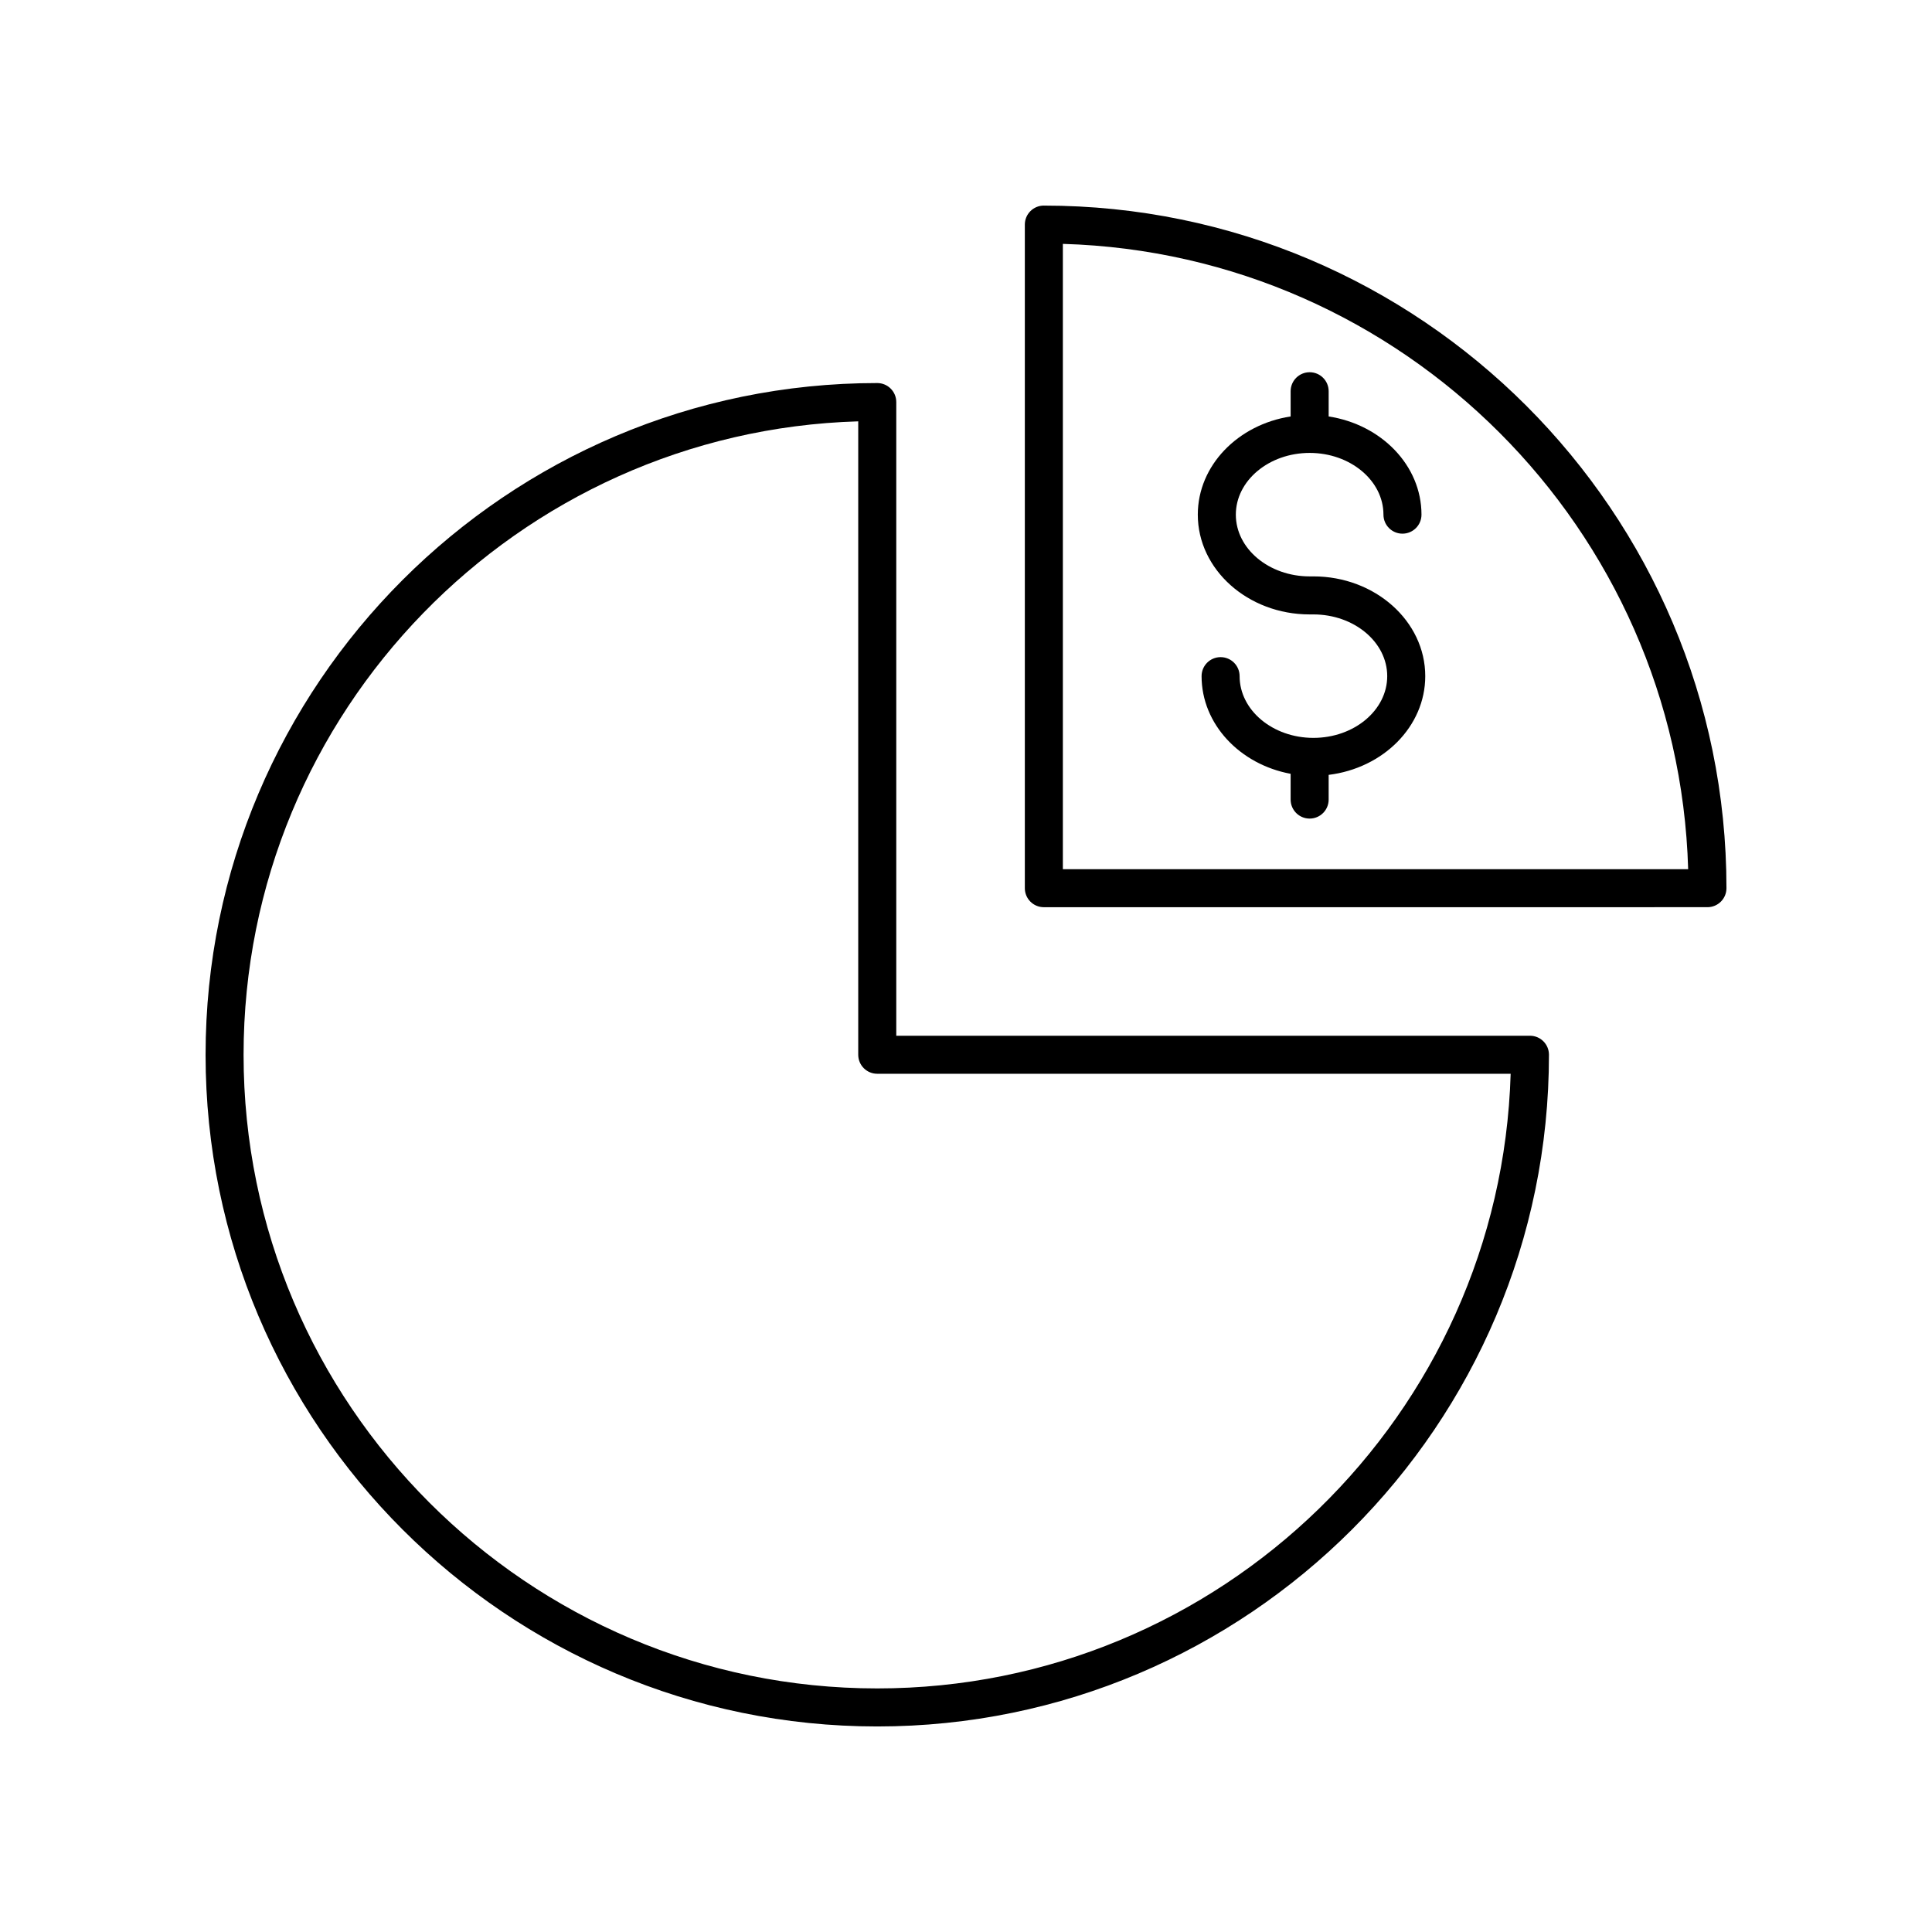
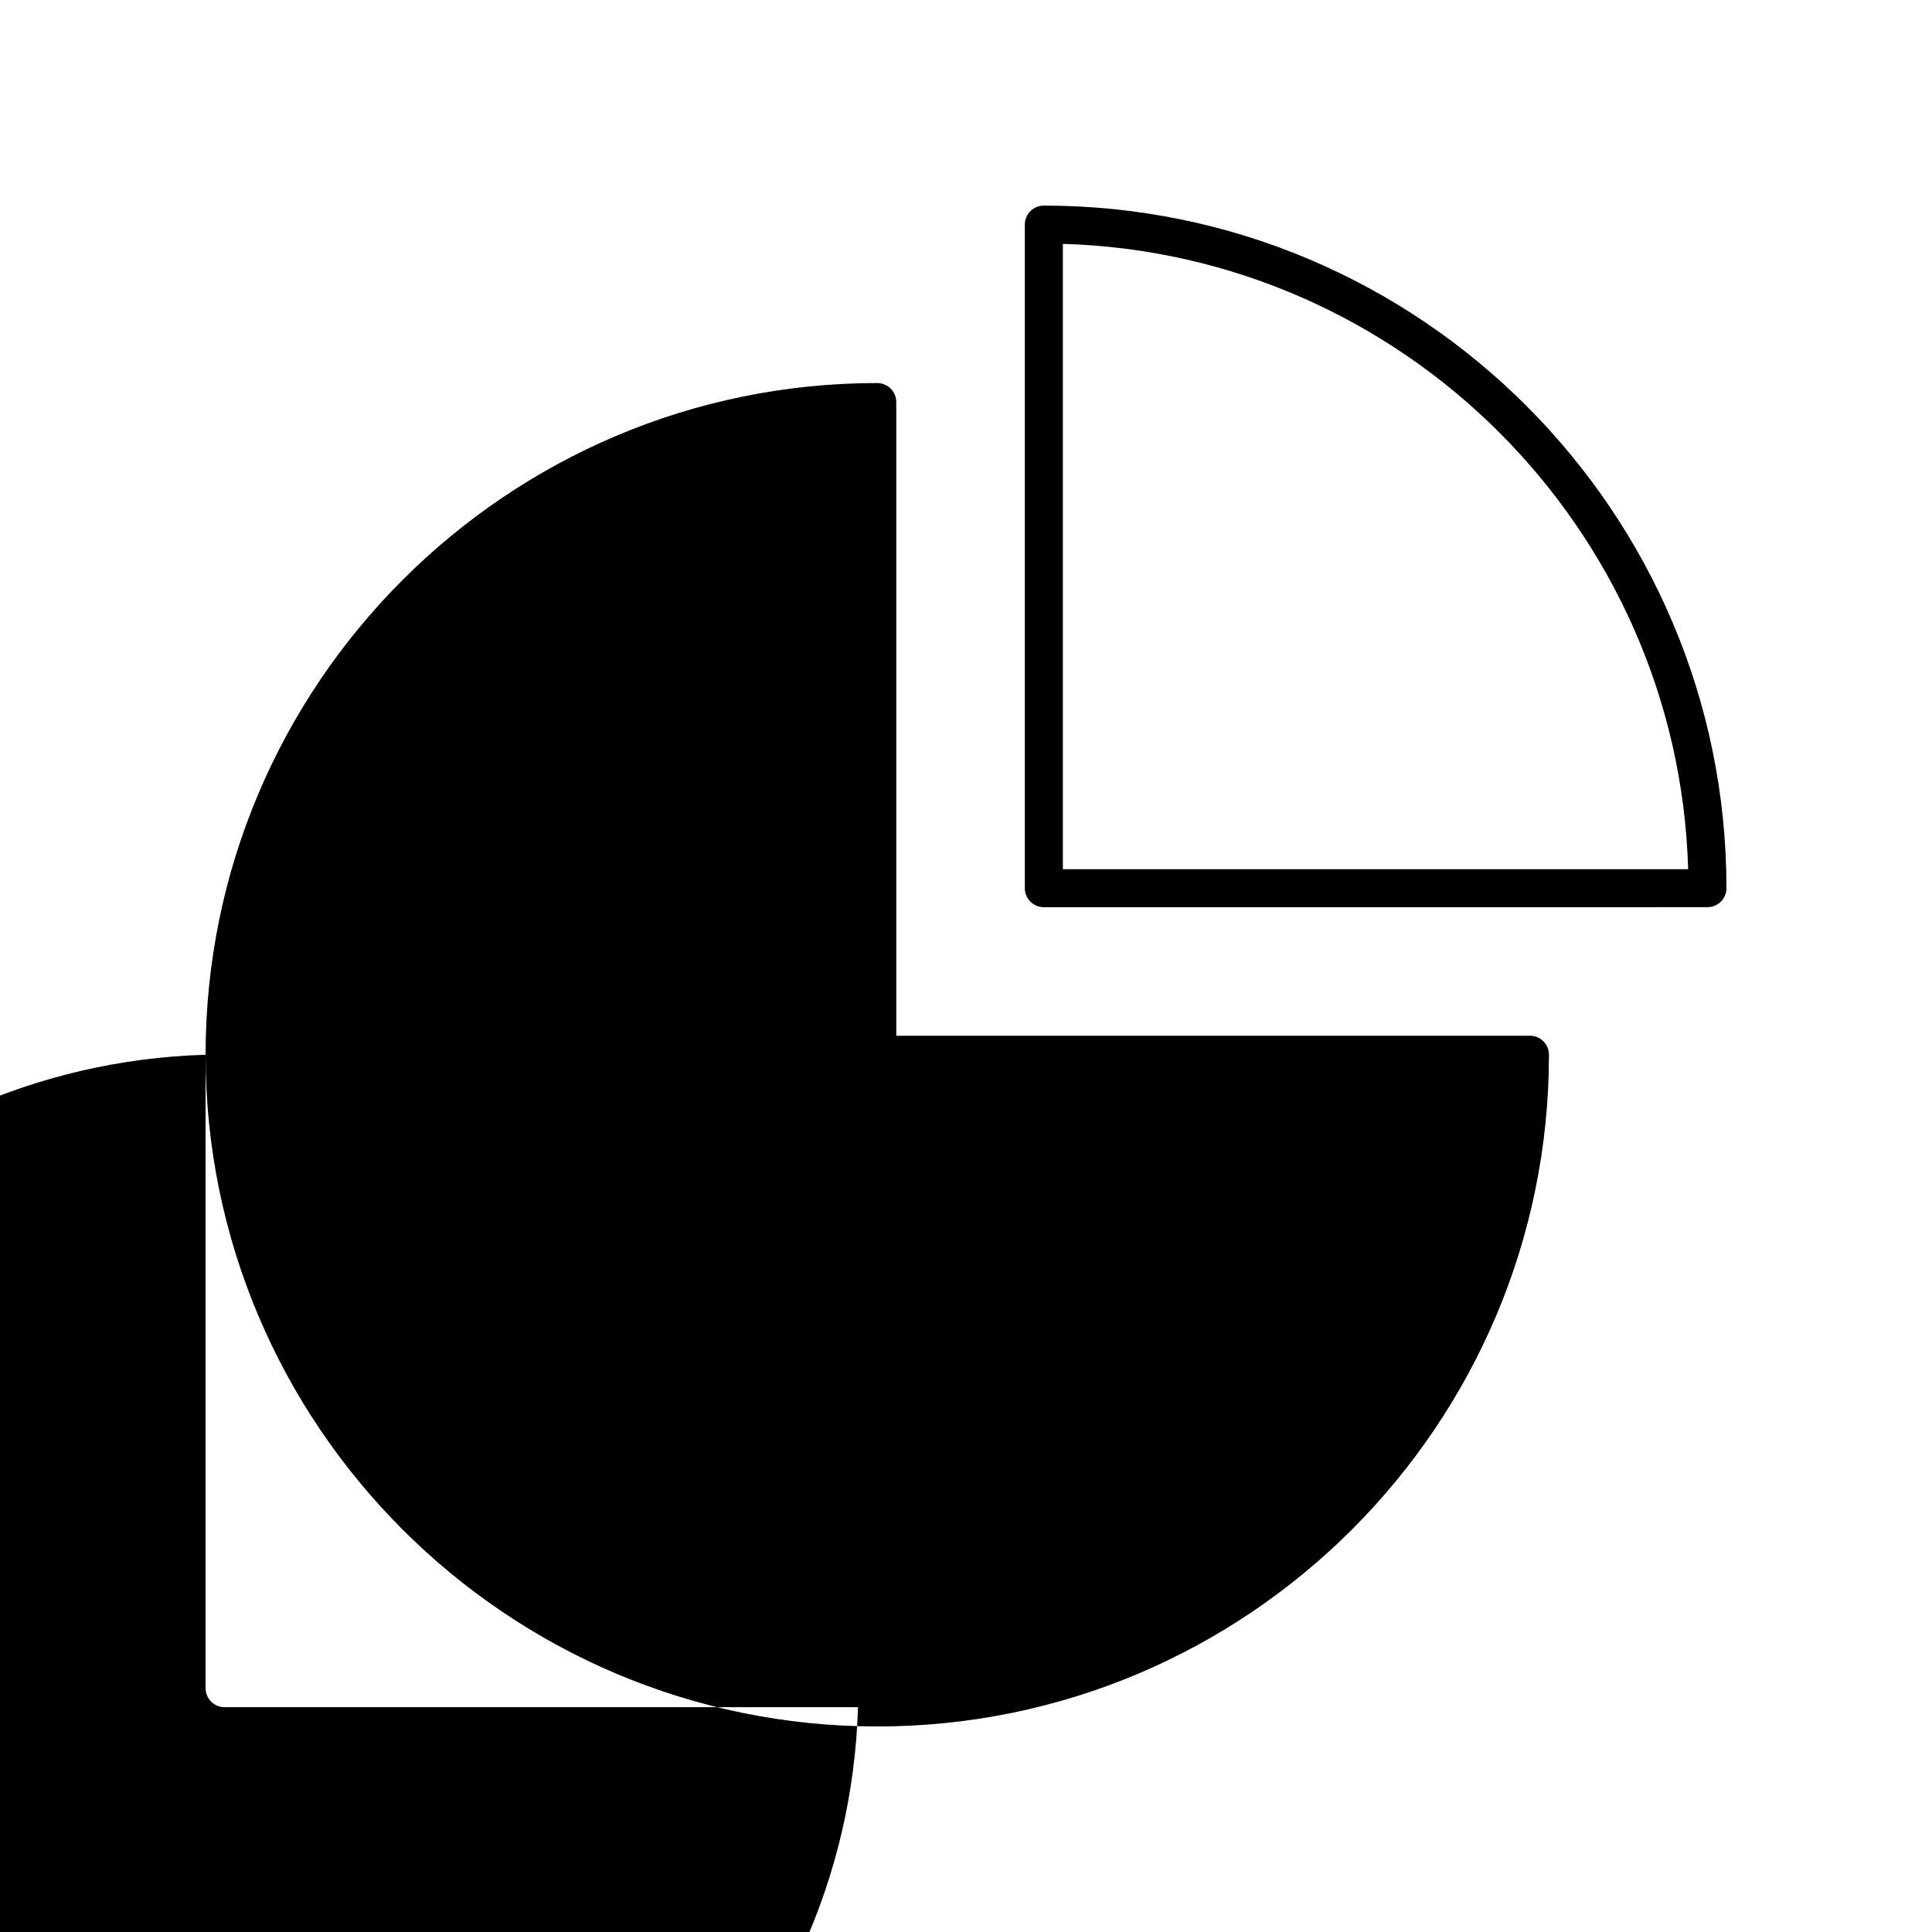
<svg xmlns="http://www.w3.org/2000/svg" fill="#000000" width="800px" height="800px" version="1.1" viewBox="144 144 512 512">
  <g>
    <path d="m420.63 198.48c-2.781 0-5.039 2.254-5.039 5.039v175.86c0 2.785 2.254 5.039 5.039 5.039l175.86-0.004c2.781 0 5.039-2.254 5.039-5.039 0-99.742-81.148-180.89-180.89-180.89zm5.039 175.86v-165.71c90.195 2.621 163.08 75.508 165.71 165.71z" />
-     <path d="m198.48 423.52c0 98.156 79.852 178.01 178 178.01 98.156 0 178.01-79.852 178.01-178.01 0-2.785-2.254-5.039-5.039-5.039h-167.93v-167.93c0-2.785-2.254-5.039-5.039-5.039-98.152 0-178 79.859-178 178.01zm172.96-167.86v167.86c0 2.785 2.254 5.039 5.039 5.039h167.86c-2.672 90.277-76.945 162.89-167.86 162.89-92.598 0-167.93-75.336-167.93-167.93 0-90.918 72.613-165.19 162.89-167.86z" />
-     <path d="m492.07 296.75h-1c-10.789 0-19.562-7.34-19.562-16.363 0-9.02 8.773-16.359 19.562-16.359 10.785 0 19.559 7.34 19.559 16.359 0 2.785 2.254 5.039 5.039 5.039 2.781 0 5.039-2.254 5.039-5.039 0-13.043-10.652-23.879-24.598-26.023v-6.68c0-2.785-2.254-5.039-5.039-5.039-2.781 0-5.039 2.254-5.039 5.039v6.68c-13.945 2.144-24.602 12.98-24.602 26.023 0 14.578 13.297 26.441 29.637 26.441h1c10.789 0 19.562 7.34 19.562 16.359 0.004 9.016-8.773 16.359-19.559 16.359-10.785 0-19.559-7.34-19.559-16.359 0-2.785-2.254-5.039-5.039-5.039-2.781 0-5.039 2.254-5.039 5.039 0 12.734 10.145 23.387 23.598 25.879v6.828c0 2.785 2.254 5.039 5.039 5.039 2.781 0 5.039-2.254 5.039-5.039v-6.547c14.434-1.766 25.598-12.809 25.598-26.16 0-14.578-13.297-26.438-29.637-26.438z" />
+     <path d="m198.48 423.52c0 98.156 79.852 178.01 178 178.01 98.156 0 178.01-79.852 178.01-178.01 0-2.785-2.254-5.039-5.039-5.039h-167.93v-167.93c0-2.785-2.254-5.039-5.039-5.039-98.152 0-178 79.859-178 178.01zv167.86c0 2.785 2.254 5.039 5.039 5.039h167.86c-2.672 90.277-76.945 162.89-167.86 162.89-92.598 0-167.93-75.336-167.93-167.93 0-90.918 72.613-165.19 162.89-167.86z" />
  </g>
</svg>